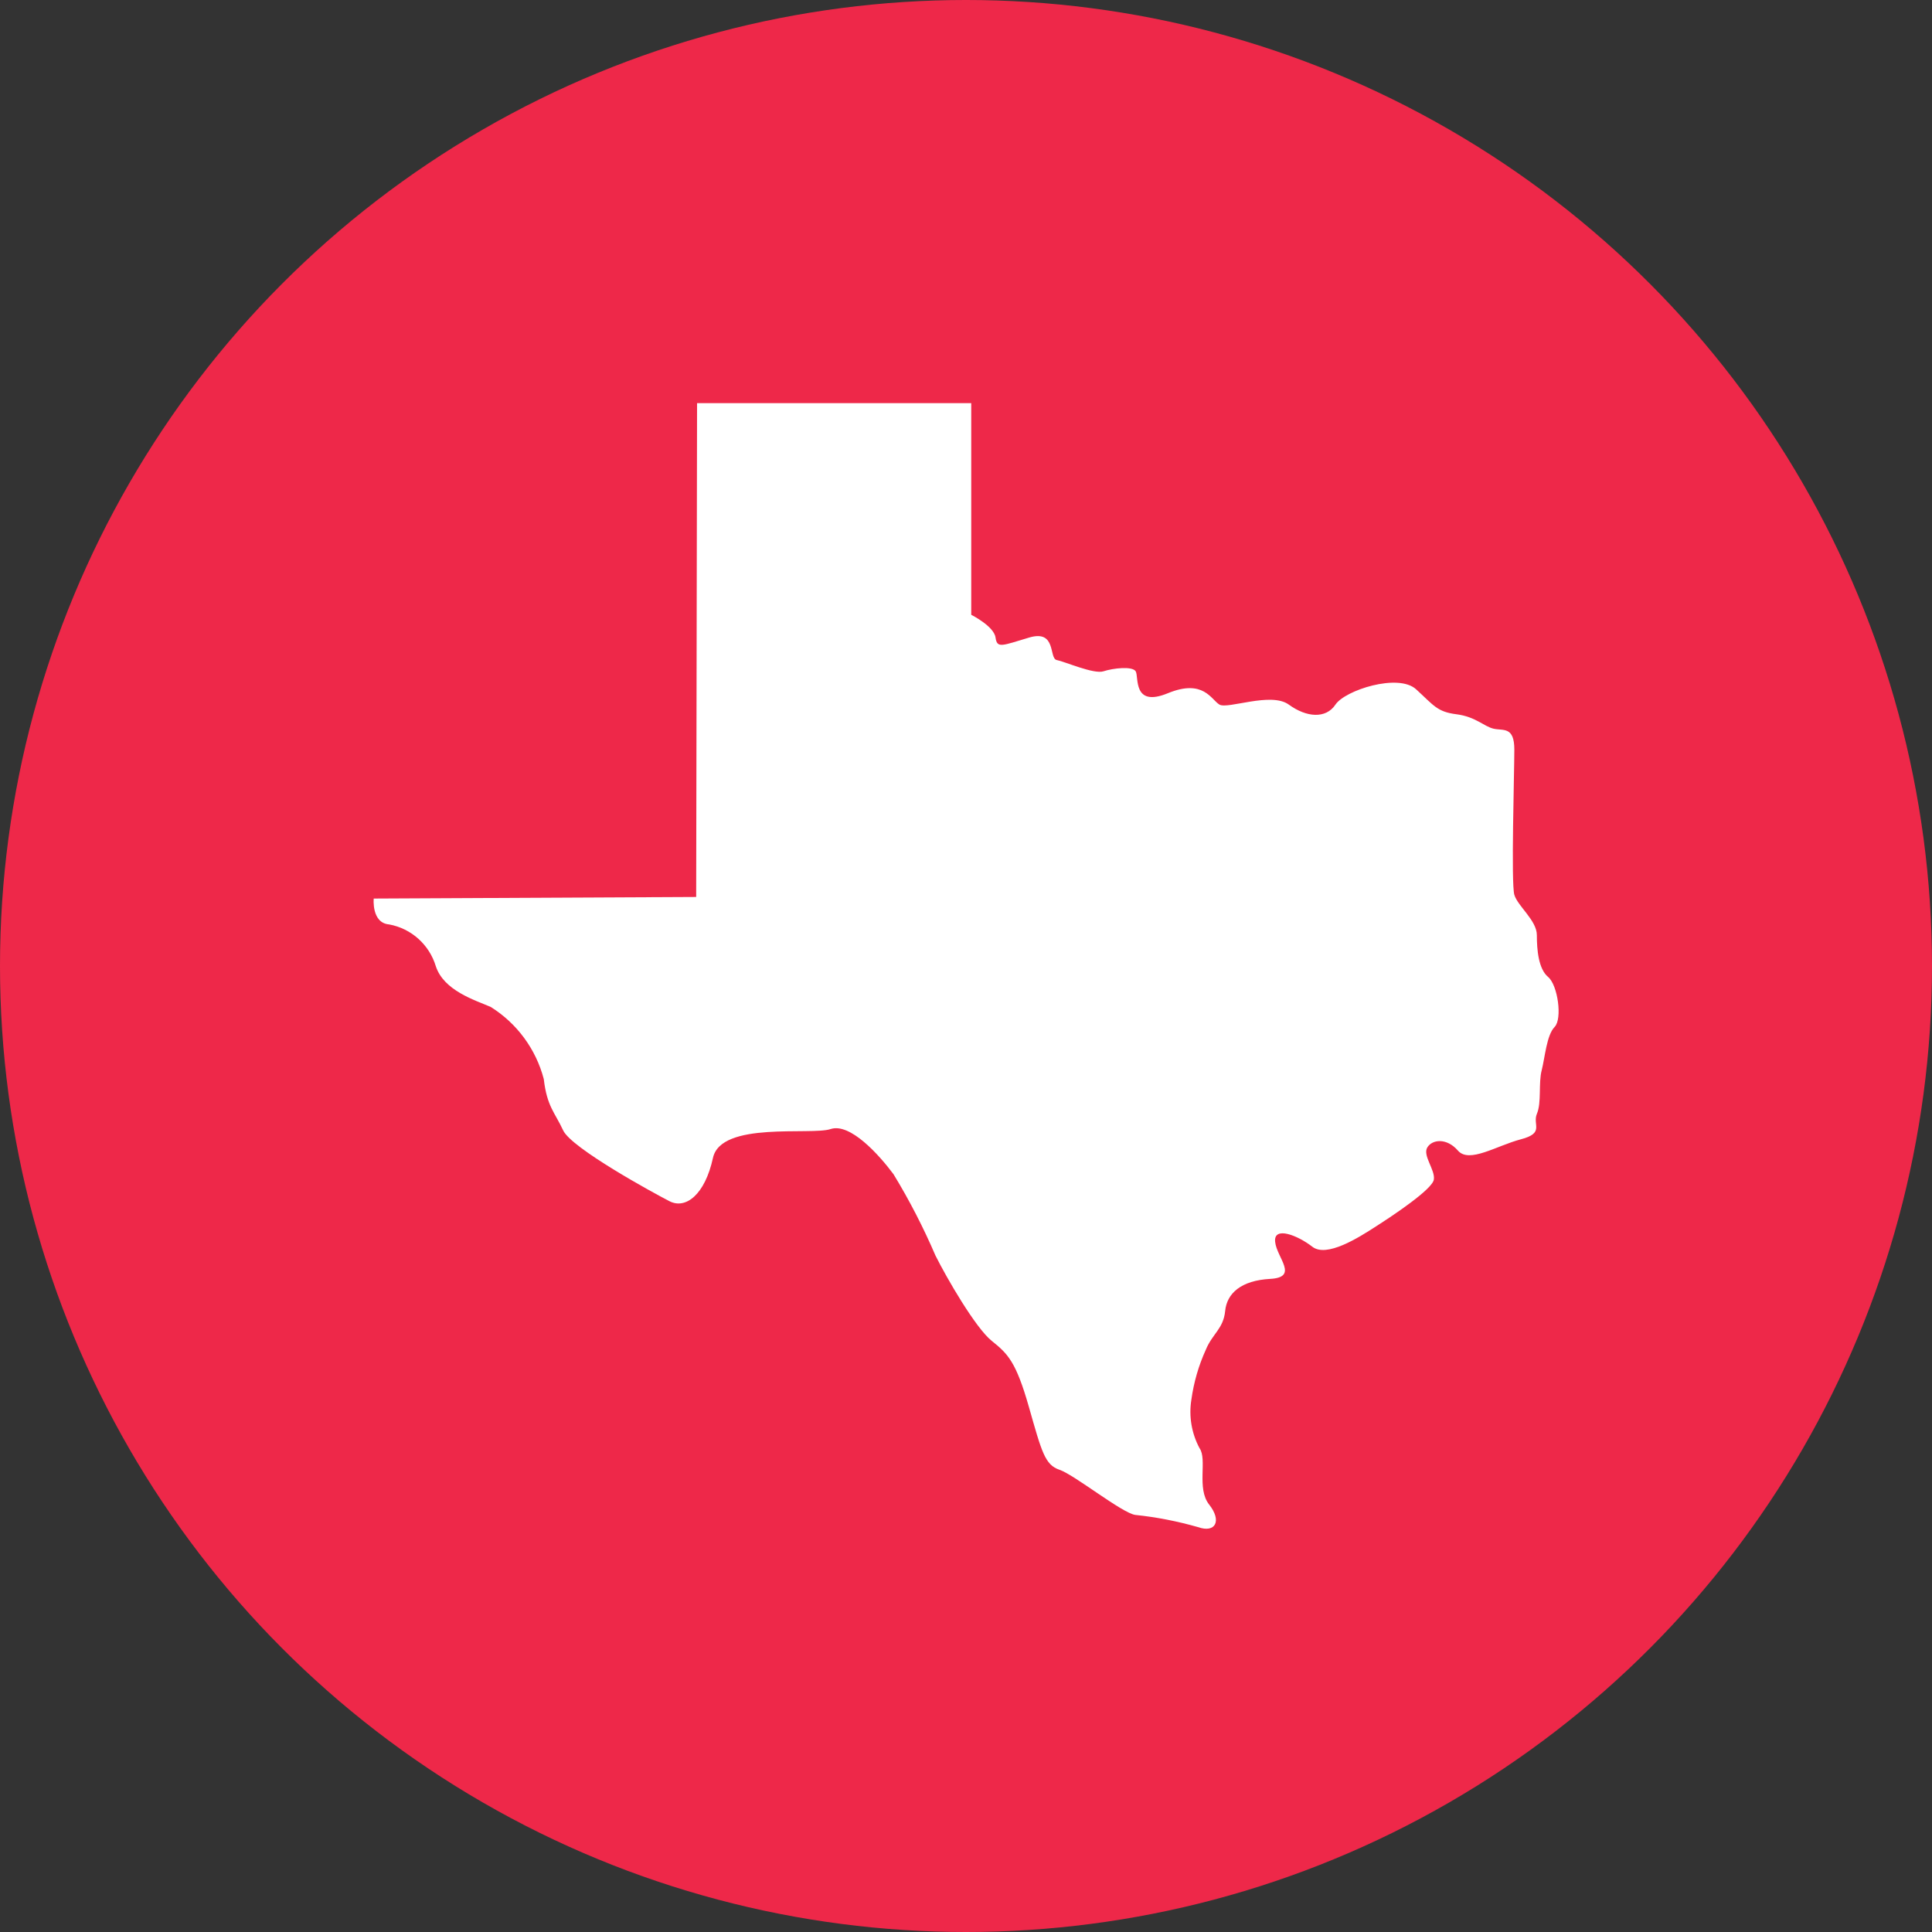
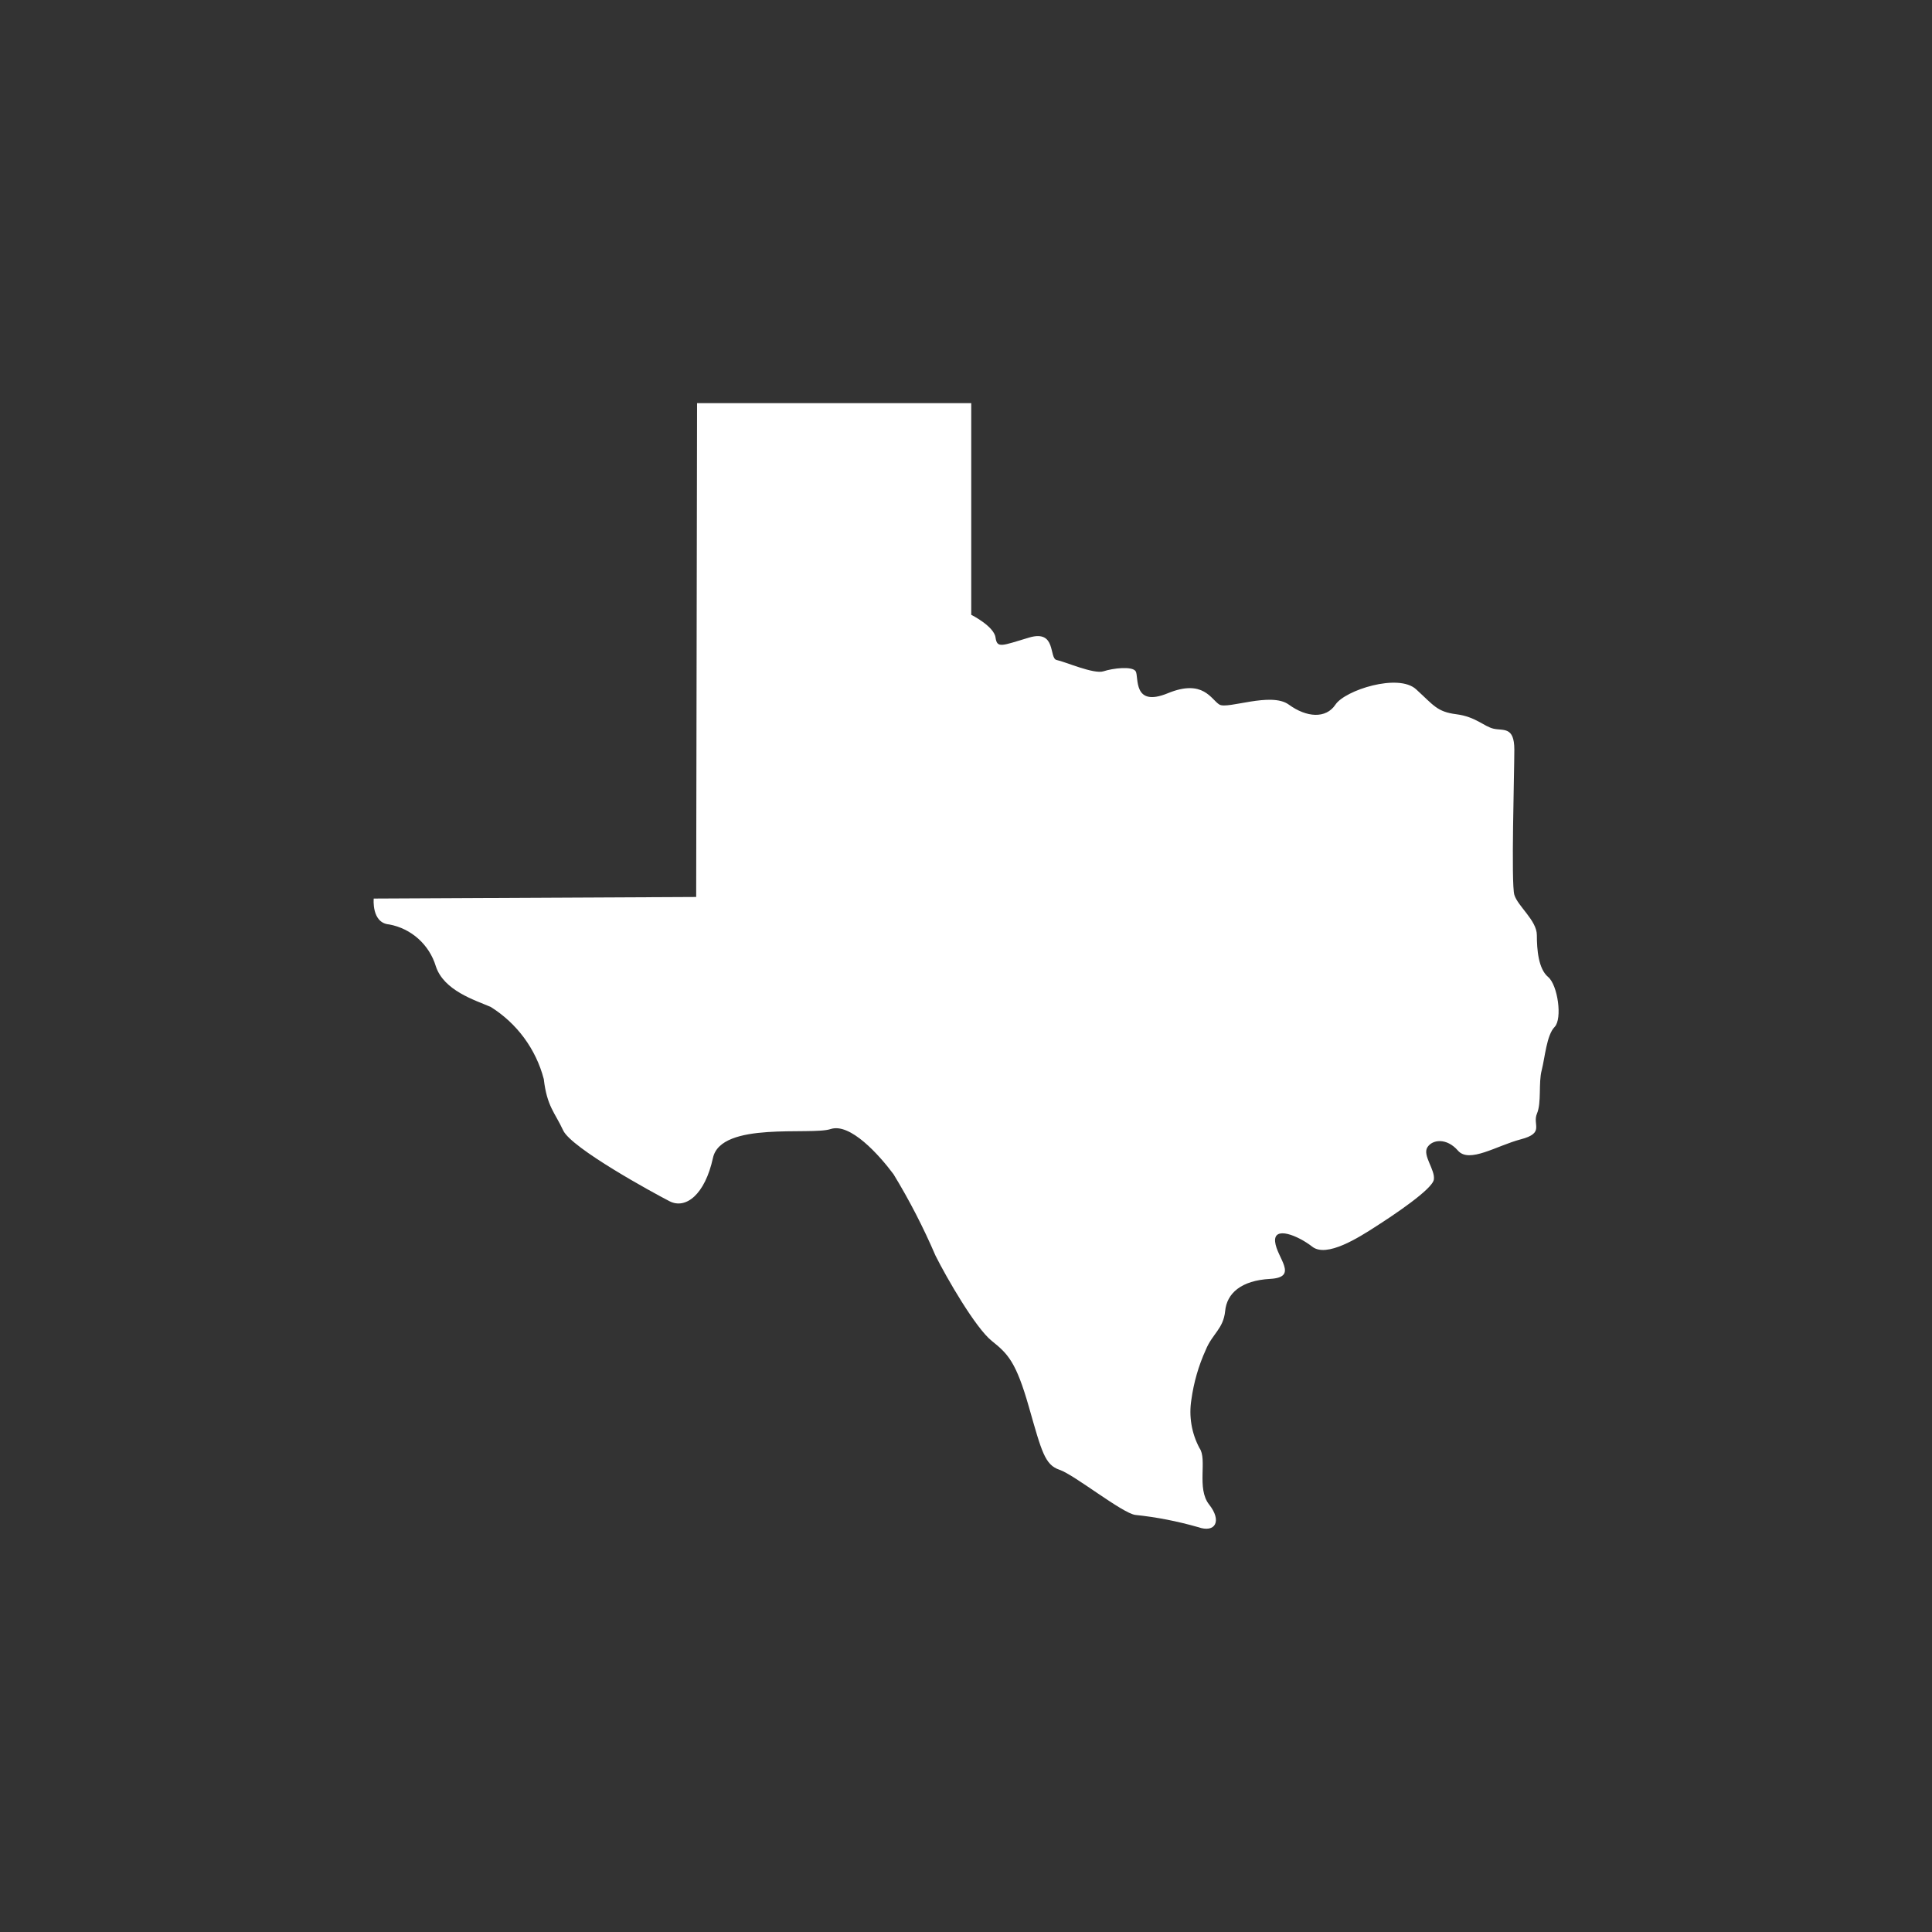
<svg xmlns="http://www.w3.org/2000/svg" id="Layer_2" viewBox="0 0 195.62 195.62">
  <rect x="0" y="0" width="195.62" height="195.62" fill="#333333" stroke="none" />
  <defs>
    <style>.cls-1{fill:#fff;}.cls-1,.cls-2{stroke-width:0px;}.cls-2{fill:#ee2849;}</style>
  </defs>
  <g id="Layer_1-2">
-     <circle class="cls-2" cx="97.81" cy="97.81" r="97.81" />
    <path class="cls-1" d="m70.56,40.82h27.78v21.43s2.3,1.15,2.46,2.3c.16,1.14.65.82,3.42,0,2.78-.82,1.96,2.12,2.78,2.28.82.16,3.76,1.46,4.73,1.14.98-.32,2.92-.54,3.26,0,.34.54-.34,3.7,3.26,2.22,3.6-1.48,4.39.66,5.22,1.15.83.5,5.22-1.31,7.02,0,1.8,1.31,3.76,1.46,4.73,0,.98-1.46,6.36-3.19,8.16-1.55,1.8,1.64,2.12,2.28,4.08,2.53,1.96.25,2.78,1.23,3.76,1.46.99.23,2.11-.26,2.11,2.12s-.34,13.54,0,14.7c.34,1.15,2.28,2.6,2.28,4.08s.16,3.42,1.14,4.24c.98.82,1.46,4.24.66,5.06-.81.82-.98,3.1-1.31,4.39-.34,1.29,0,3.26-.48,4.39-.48,1.13.82,1.96-1.64,2.6-2.46.65-5.22,2.46-6.36,1.14-1.14-1.31-2.6-1.14-3.1-.32-.5.82.82,2.28.66,3.26-.16.98-4.08,3.6-5.85,4.73-1.76,1.14-5,3.2-6.46,2.06-1.46-1.14-3.92-2.12-3.76-.5.16,1.62,2.44,3.6-.5,3.76-2.94.16-4.39,1.46-4.56,3.26-.18,1.8-1.3,2.3-1.96,3.92h0c-.73,1.6-1.22,3.31-1.46,5.05-.27,1.68.02,3.4.82,4.9.82,1.14-.32,4.08.98,5.72,1.3,1.64.66,2.92-1.14,2.28h0c-2.07-.59-4.19-1.01-6.33-1.23-1.31-.16-6.2-4.08-7.68-4.57-1.48-.5-1.8-1.8-3.1-6.36-1.3-4.56-2.12-5.38-3.76-6.69-1.64-1.31-4.56-6.36-5.7-8.64-1.22-2.84-2.64-5.6-4.25-8.24-1.46-1.96-4.39-5.23-6.37-4.57-1.99.66-11.1-.82-11.91,2.92-.82,3.74-2.76,5.22-4.39,4.39-1.62-.83-9.95-5.38-10.78-7.18s-1.64-2.41-1.96-5.19c-.79-3.03-2.72-5.65-5.38-7.31-1.61-.69-4.74-1.65-5.55-4.11-.66-2.19-2.48-3.83-4.73-4.24-1.8-.15-1.56-2.62-1.56-2.62l32.65-.16.09-50Z" />
  </g>
</svg>